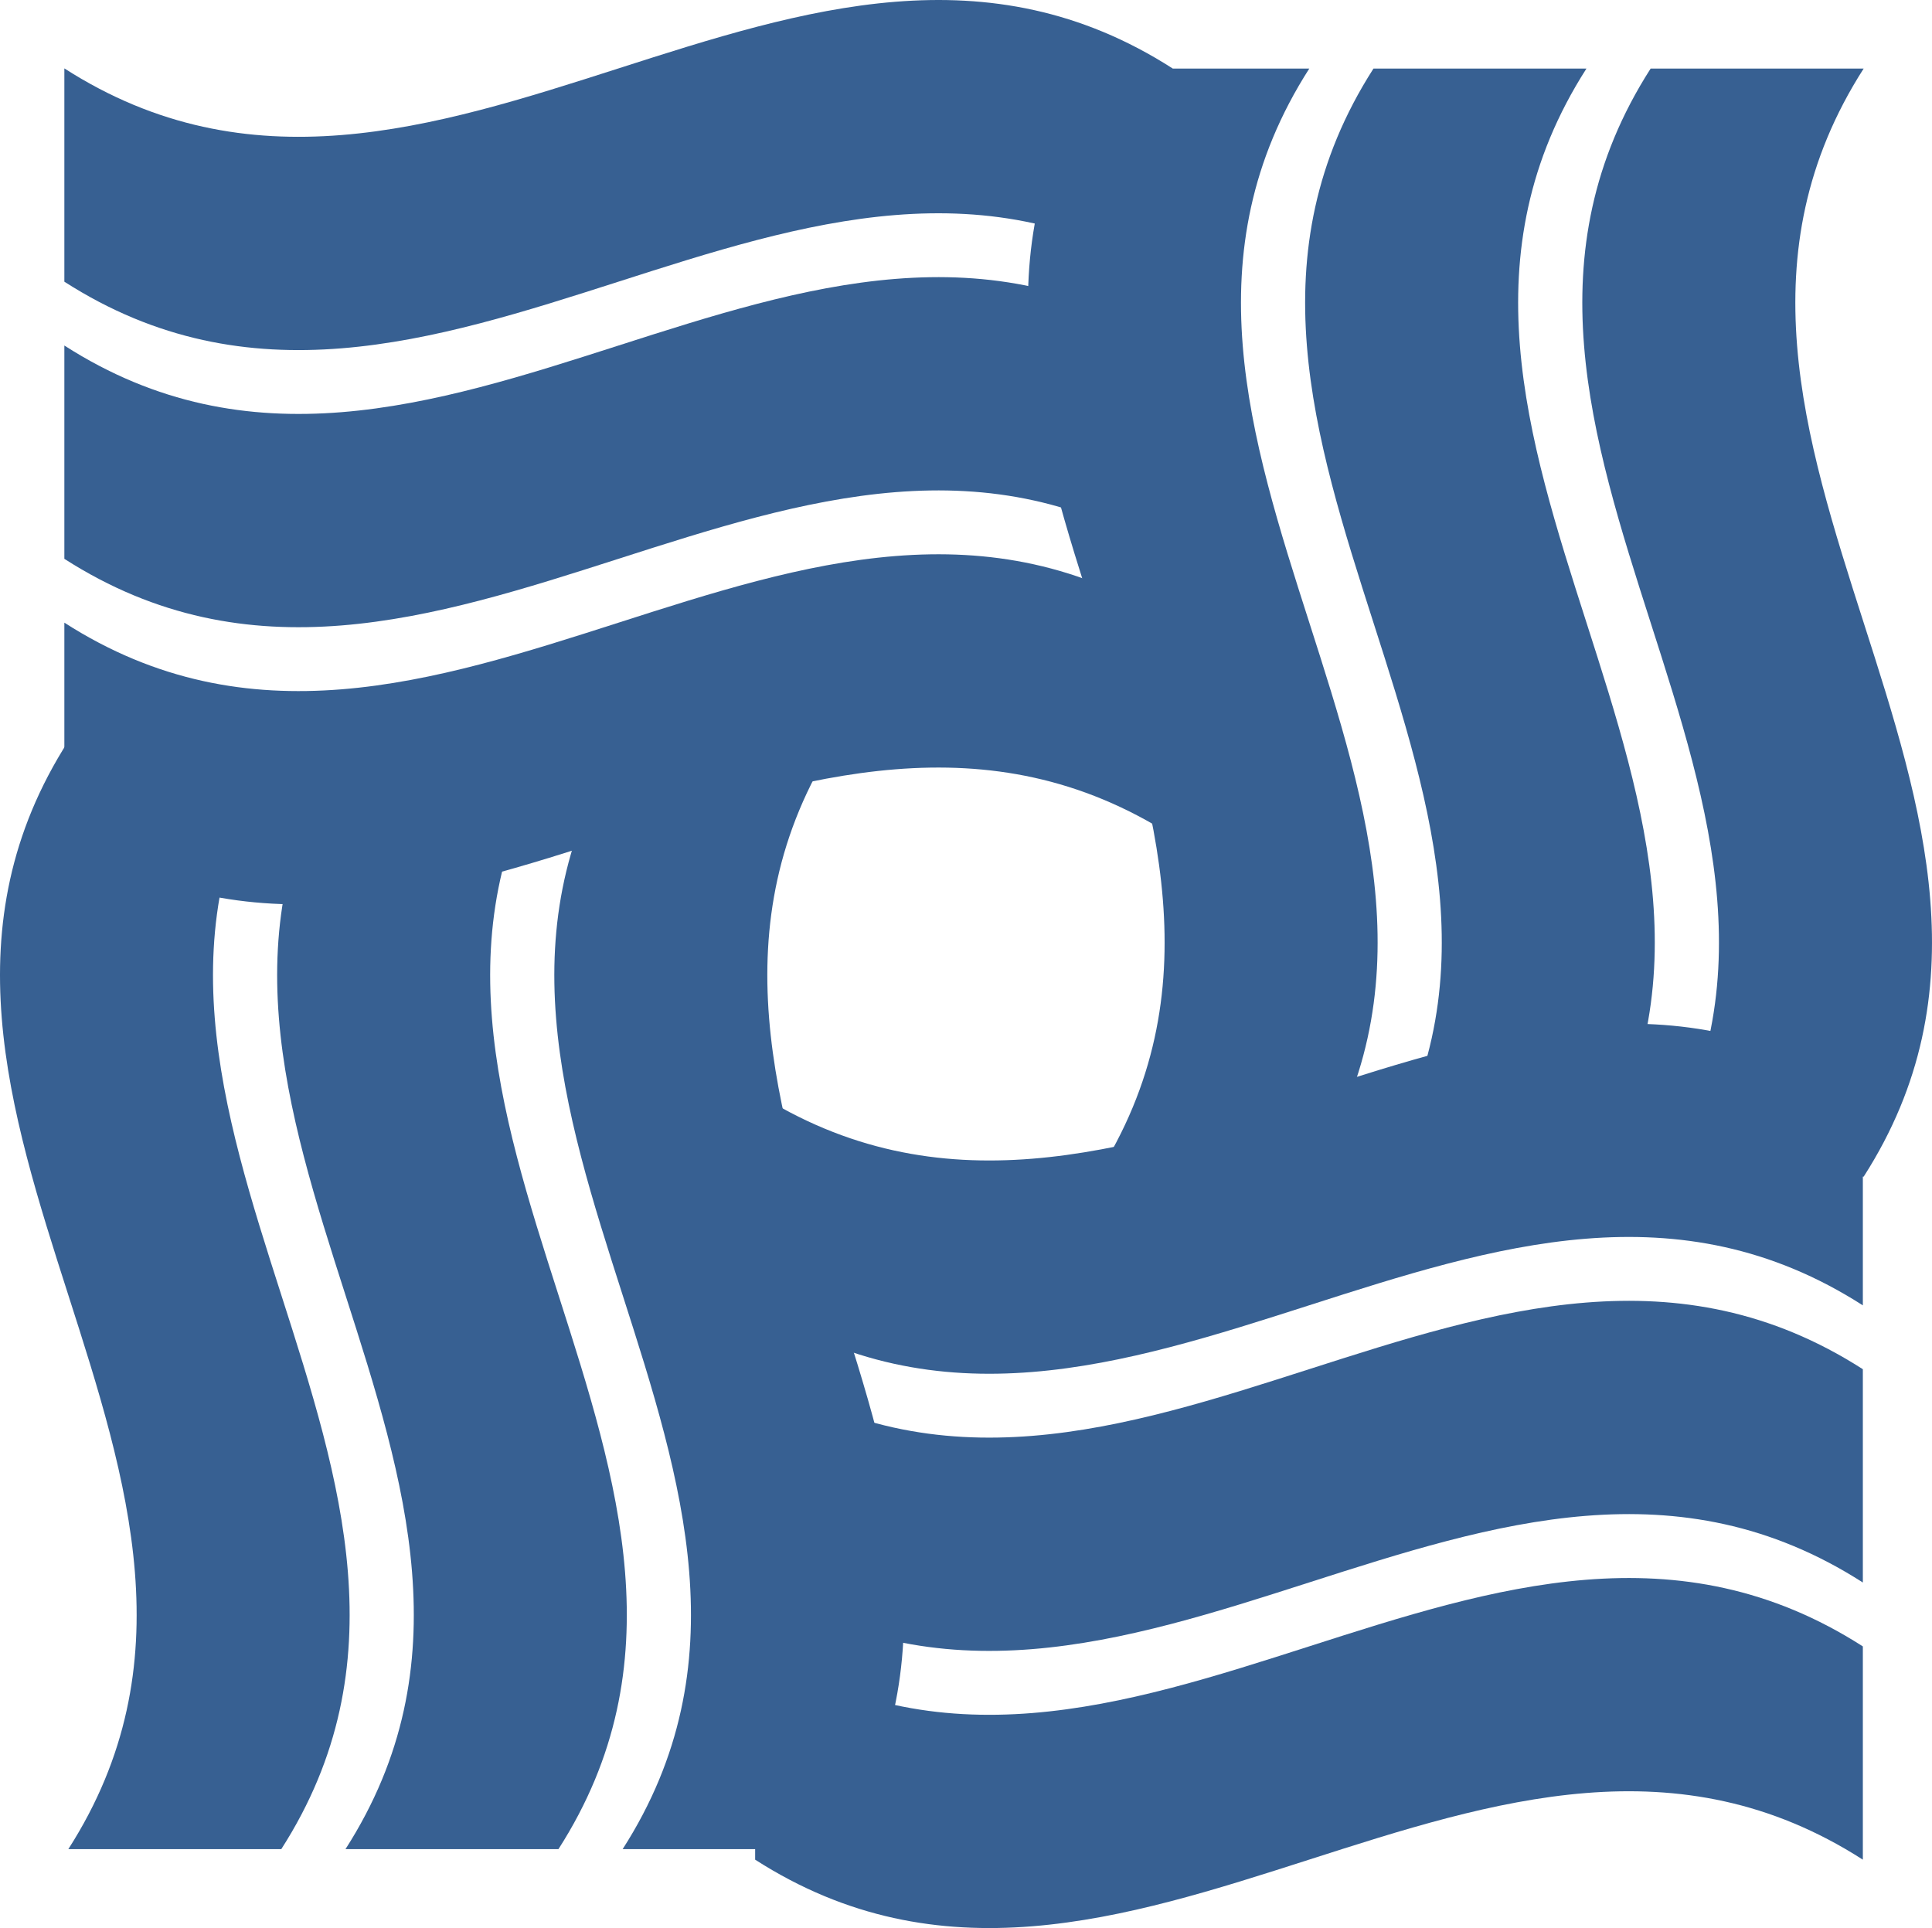
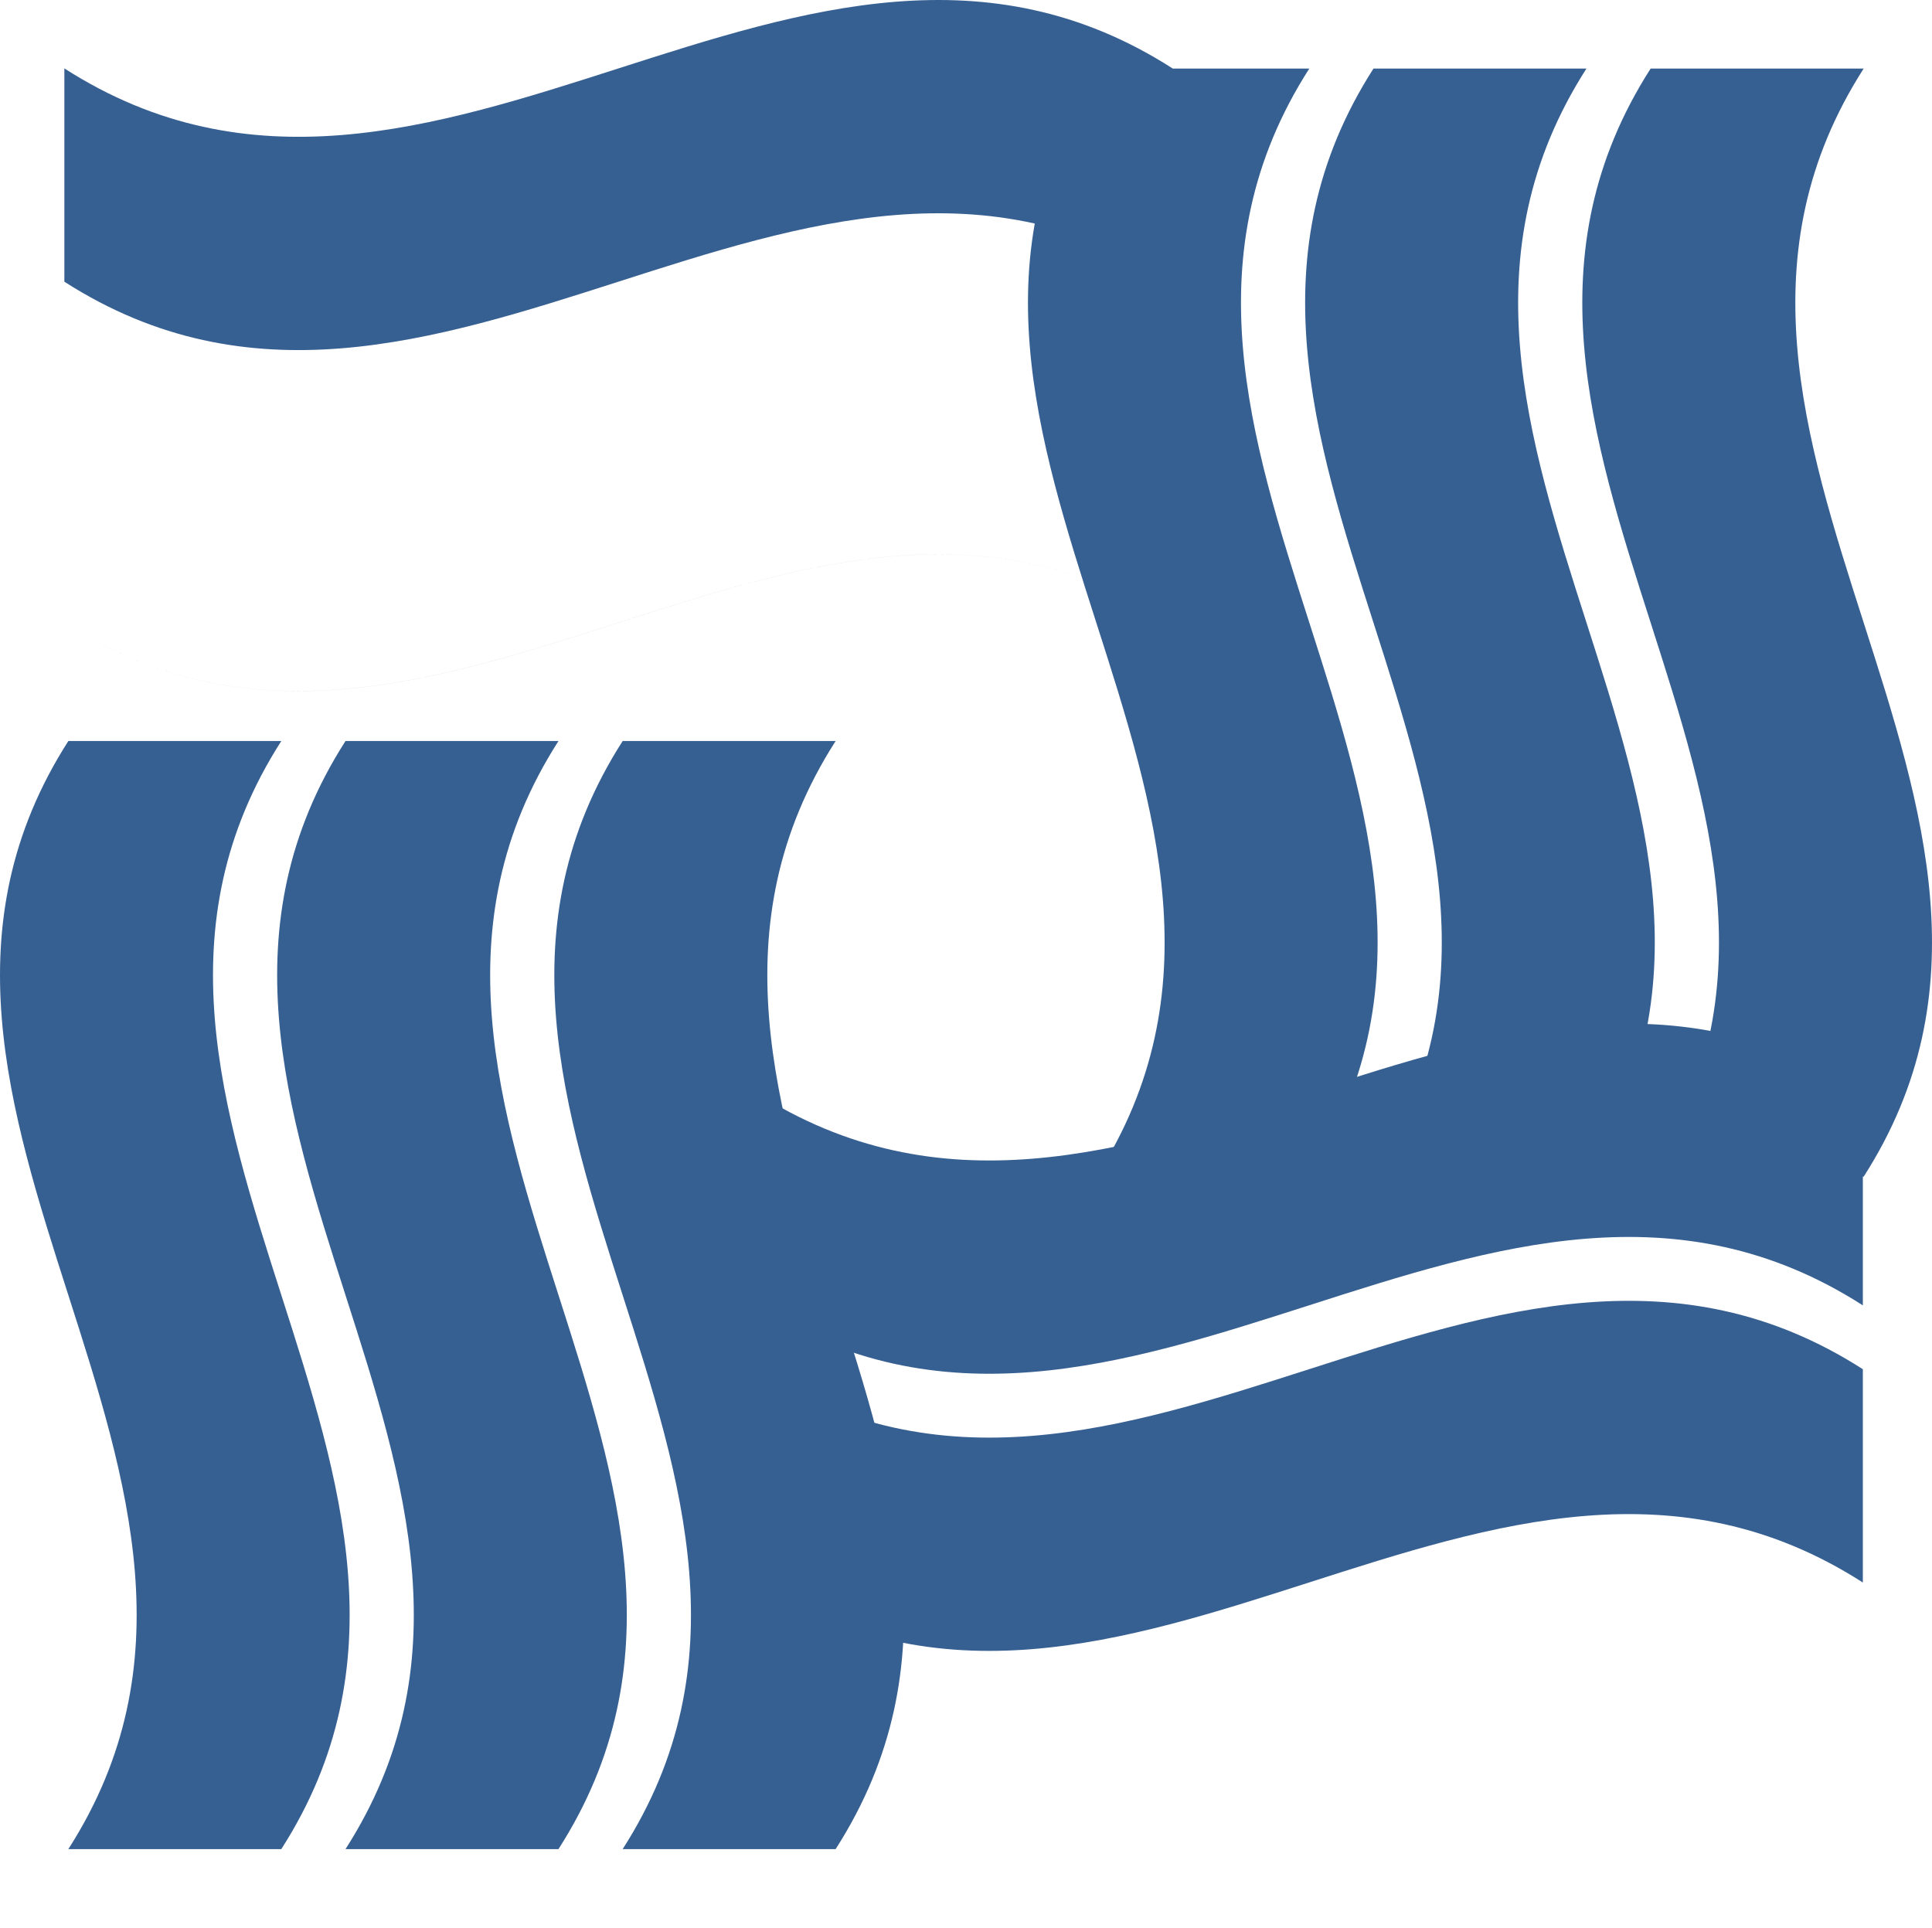
<svg xmlns="http://www.w3.org/2000/svg" xmlns:ns1="http://www.inkscape.org/namespaces/inkscape" xmlns:ns2="http://sodipodi.sourceforge.net/DTD/sodipodi-0.dtd" width="174.391mm" height="174.047mm" viewBox="0 0 174.391 174.047" version="1.1" id="svg1" ns1:version="1.3.2 (091e20e, 2023-11-25, custom)" ns2:docname="그리기.svg">
  <ns2:namedview id="namedview1" pagecolor="#505050" bordercolor="#eeeeee" borderopacity="1" ns1:showpageshadow="0" ns1:pageopacity="0" ns1:pagecheckerboard="0" ns1:deskcolor="#505050" ns1:document-units="mm" ns1:zoom="0.69219276" ns1:cx="278.10172" ns1:cy="359.00404" ns1:window-width="1920" ns1:window-height="991" ns1:window-x="-9" ns1:window-y="-9" ns1:window-maximized="1" ns1:current-layer="layer1" />
  <defs id="defs1">
    <pattern id="EMFhbasepattern" patternUnits="userSpaceOnUse" width="6" height="6" x="0" y="0" />
    <pattern id="EMFhbasepattern-8" patternUnits="userSpaceOnUse" width="6" height="6" x="0" y="0" />
    <pattern id="EMFhbasepattern-5" patternUnits="userSpaceOnUse" width="6" height="6" x="0" y="0" />
    <pattern id="EMFhbasepattern-7" patternUnits="userSpaceOnUse" width="6" height="6" x="0" y="0" />
    <pattern id="EMFhbasepattern-3" patternUnits="userSpaceOnUse" width="6" height="6" x="0" y="0" />
  </defs>
  <g ns1:label="Layer 1" ns1:groupmode="layer" id="layer1">
    <path style="fill:#376092;fill-opacity:1;fill-rule:evenodd;stroke:none;stroke-width:0.265" d="m 168.149,98.582 c -33.325,-21.388 -66.656,21.393 -99.986,0 v 19.255 c 33.33,21.388 66.661,-21.393 99.986,0 z" id="path1" />
    <path style="fill:#376092;fill-opacity:1;fill-rule:evenodd;stroke:none;stroke-width:0.265" d="m 168.149,123.6 c -33.325,-21.388 -66.656,21.393 -99.986,0 v 19.255 c 33.33,21.388 66.661,-21.393 99.986,0 z" id="path2" />
-     <path style="fill:#376092;fill-opacity:1;fill-rule:evenodd;stroke:none;stroke-width:0.265" d="m 168.149,148.623 c -33.325,-21.388 -66.65,21.388 -99.986,0 v 19.25 c 33.336,21.388 66.661,-21.388 99.986,0 z" id="path3" />
    <path style="fill:#376092;fill-opacity:1;fill-rule:evenodd;stroke:none;stroke-width:0.265" d="m 105.837,6.174 c -33.341,-21.388 -66.682,21.393 -100.028,0 V 25.429 c 33.346,21.388 66.687,-21.393 100.028,0 z" id="path4" />
-     <path style="fill:#376092;fill-opacity:1;fill-rule:evenodd;stroke:none;stroke-width:0.265" d="m 105.837,31.191 c -33.341,-21.388 -66.682,21.393 -100.028,0 v 19.255 c 33.346,21.388 66.687,-21.393 100.028,0 z" id="path5" />
-     <path style="fill:#376092;fill-opacity:1;fill-rule:evenodd;stroke:none;stroke-width:0.265" d="m 105.837,56.209 c -33.341,-21.388 -66.682,21.393 -100.028,0 v 19.255 c 33.346,21.388 66.687,-21.393 100.028,0 z" id="path6" />
+     <path style="fill:#376092;fill-opacity:1;fill-rule:evenodd;stroke:none;stroke-width:0.265" d="m 105.837,56.209 c -33.341,-21.388 -66.682,21.393 -100.028,0 c 33.346,21.388 66.687,-21.393 100.028,0 z" id="path6" />
    <path style="fill:#376092;fill-opacity:1;fill-rule:evenodd;stroke:none;stroke-width:0.265" d="m 168.223,106.218 c 21.367,-33.336 -21.367,-66.682 0,-100.028 h -19.229 c -21.367,33.346 21.367,66.693 0,100.028 z" id="path7" />
    <path style="fill:#376092;fill-opacity:1;fill-rule:evenodd;stroke:none;stroke-width:0.265" d="m 143.2,106.218 c 21.367,-33.341 -21.361,-66.682 0,-100.028 h -19.224 c -21.367,33.346 21.361,66.687 0,100.028 z" id="path8" />
    <path style="fill:#376092;fill-opacity:1;fill-rule:evenodd;stroke:none;stroke-width:0.265" d="m 118.182,106.218 c 21.367,-33.341 -21.361,-66.682 0,-100.028 H 98.958 c -21.367,33.346 21.361,66.687 0,100.028 z" id="path9" />
    <path style="fill:#376092;fill-opacity:1;fill-rule:evenodd;stroke:none;stroke-width:0.265" d="m 75.428,166.921 c 21.367,-33.341 -21.361,-66.682 0,-100.028 H 56.204 c -21.367,33.346 21.361,66.687 0,100.028 z" id="path10" />
    <path style="fill:#376092;fill-opacity:1;fill-rule:evenodd;stroke:none;stroke-width:0.265" d="m 50.41,166.921 c 21.367,-33.341 -21.361,-66.682 0,-100.028 H 31.186 c -21.367,33.346 21.361,66.687 0,100.028 z" id="path11" />
    <path style="fill:#376092;fill-opacity:1;fill-rule:evenodd;stroke:none;stroke-width:0.265" d="m 25.392,166.921 c 21.367,-33.341 -21.361,-66.682 0,-100.028 H 6.169 c -21.367,33.346 21.361,66.687 0,100.028 z" id="path12" />
  </g>
</svg>